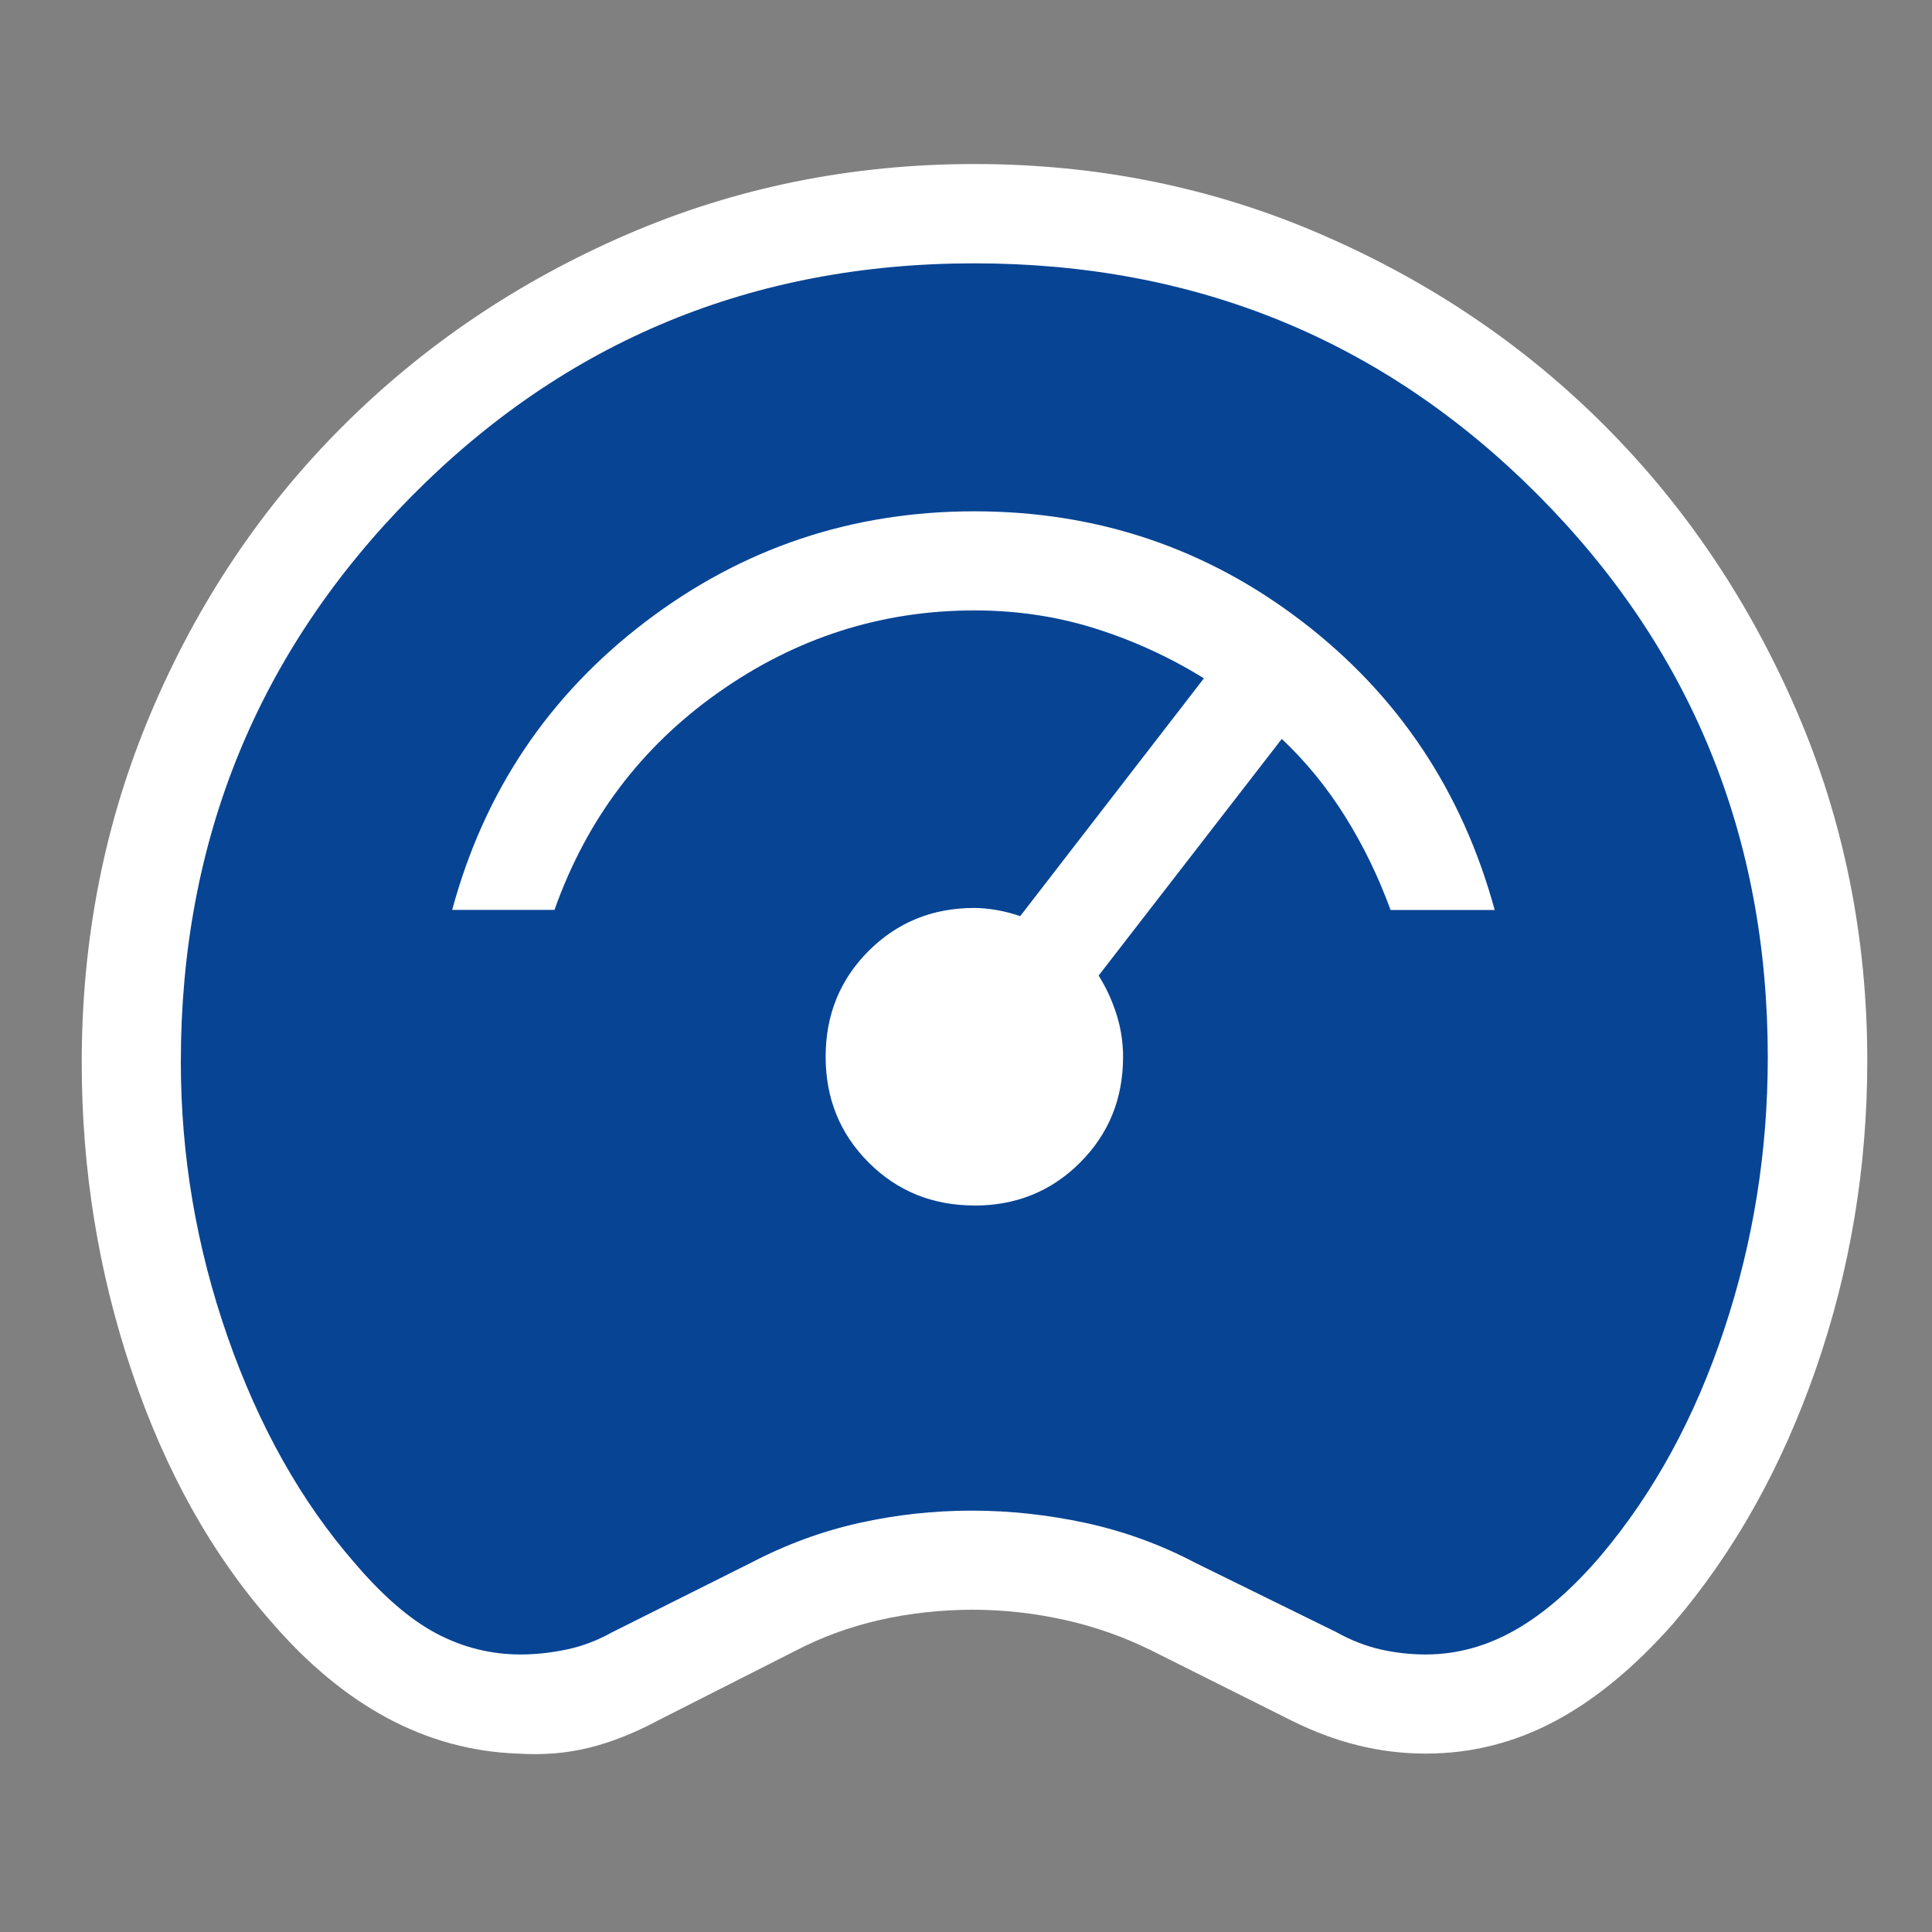
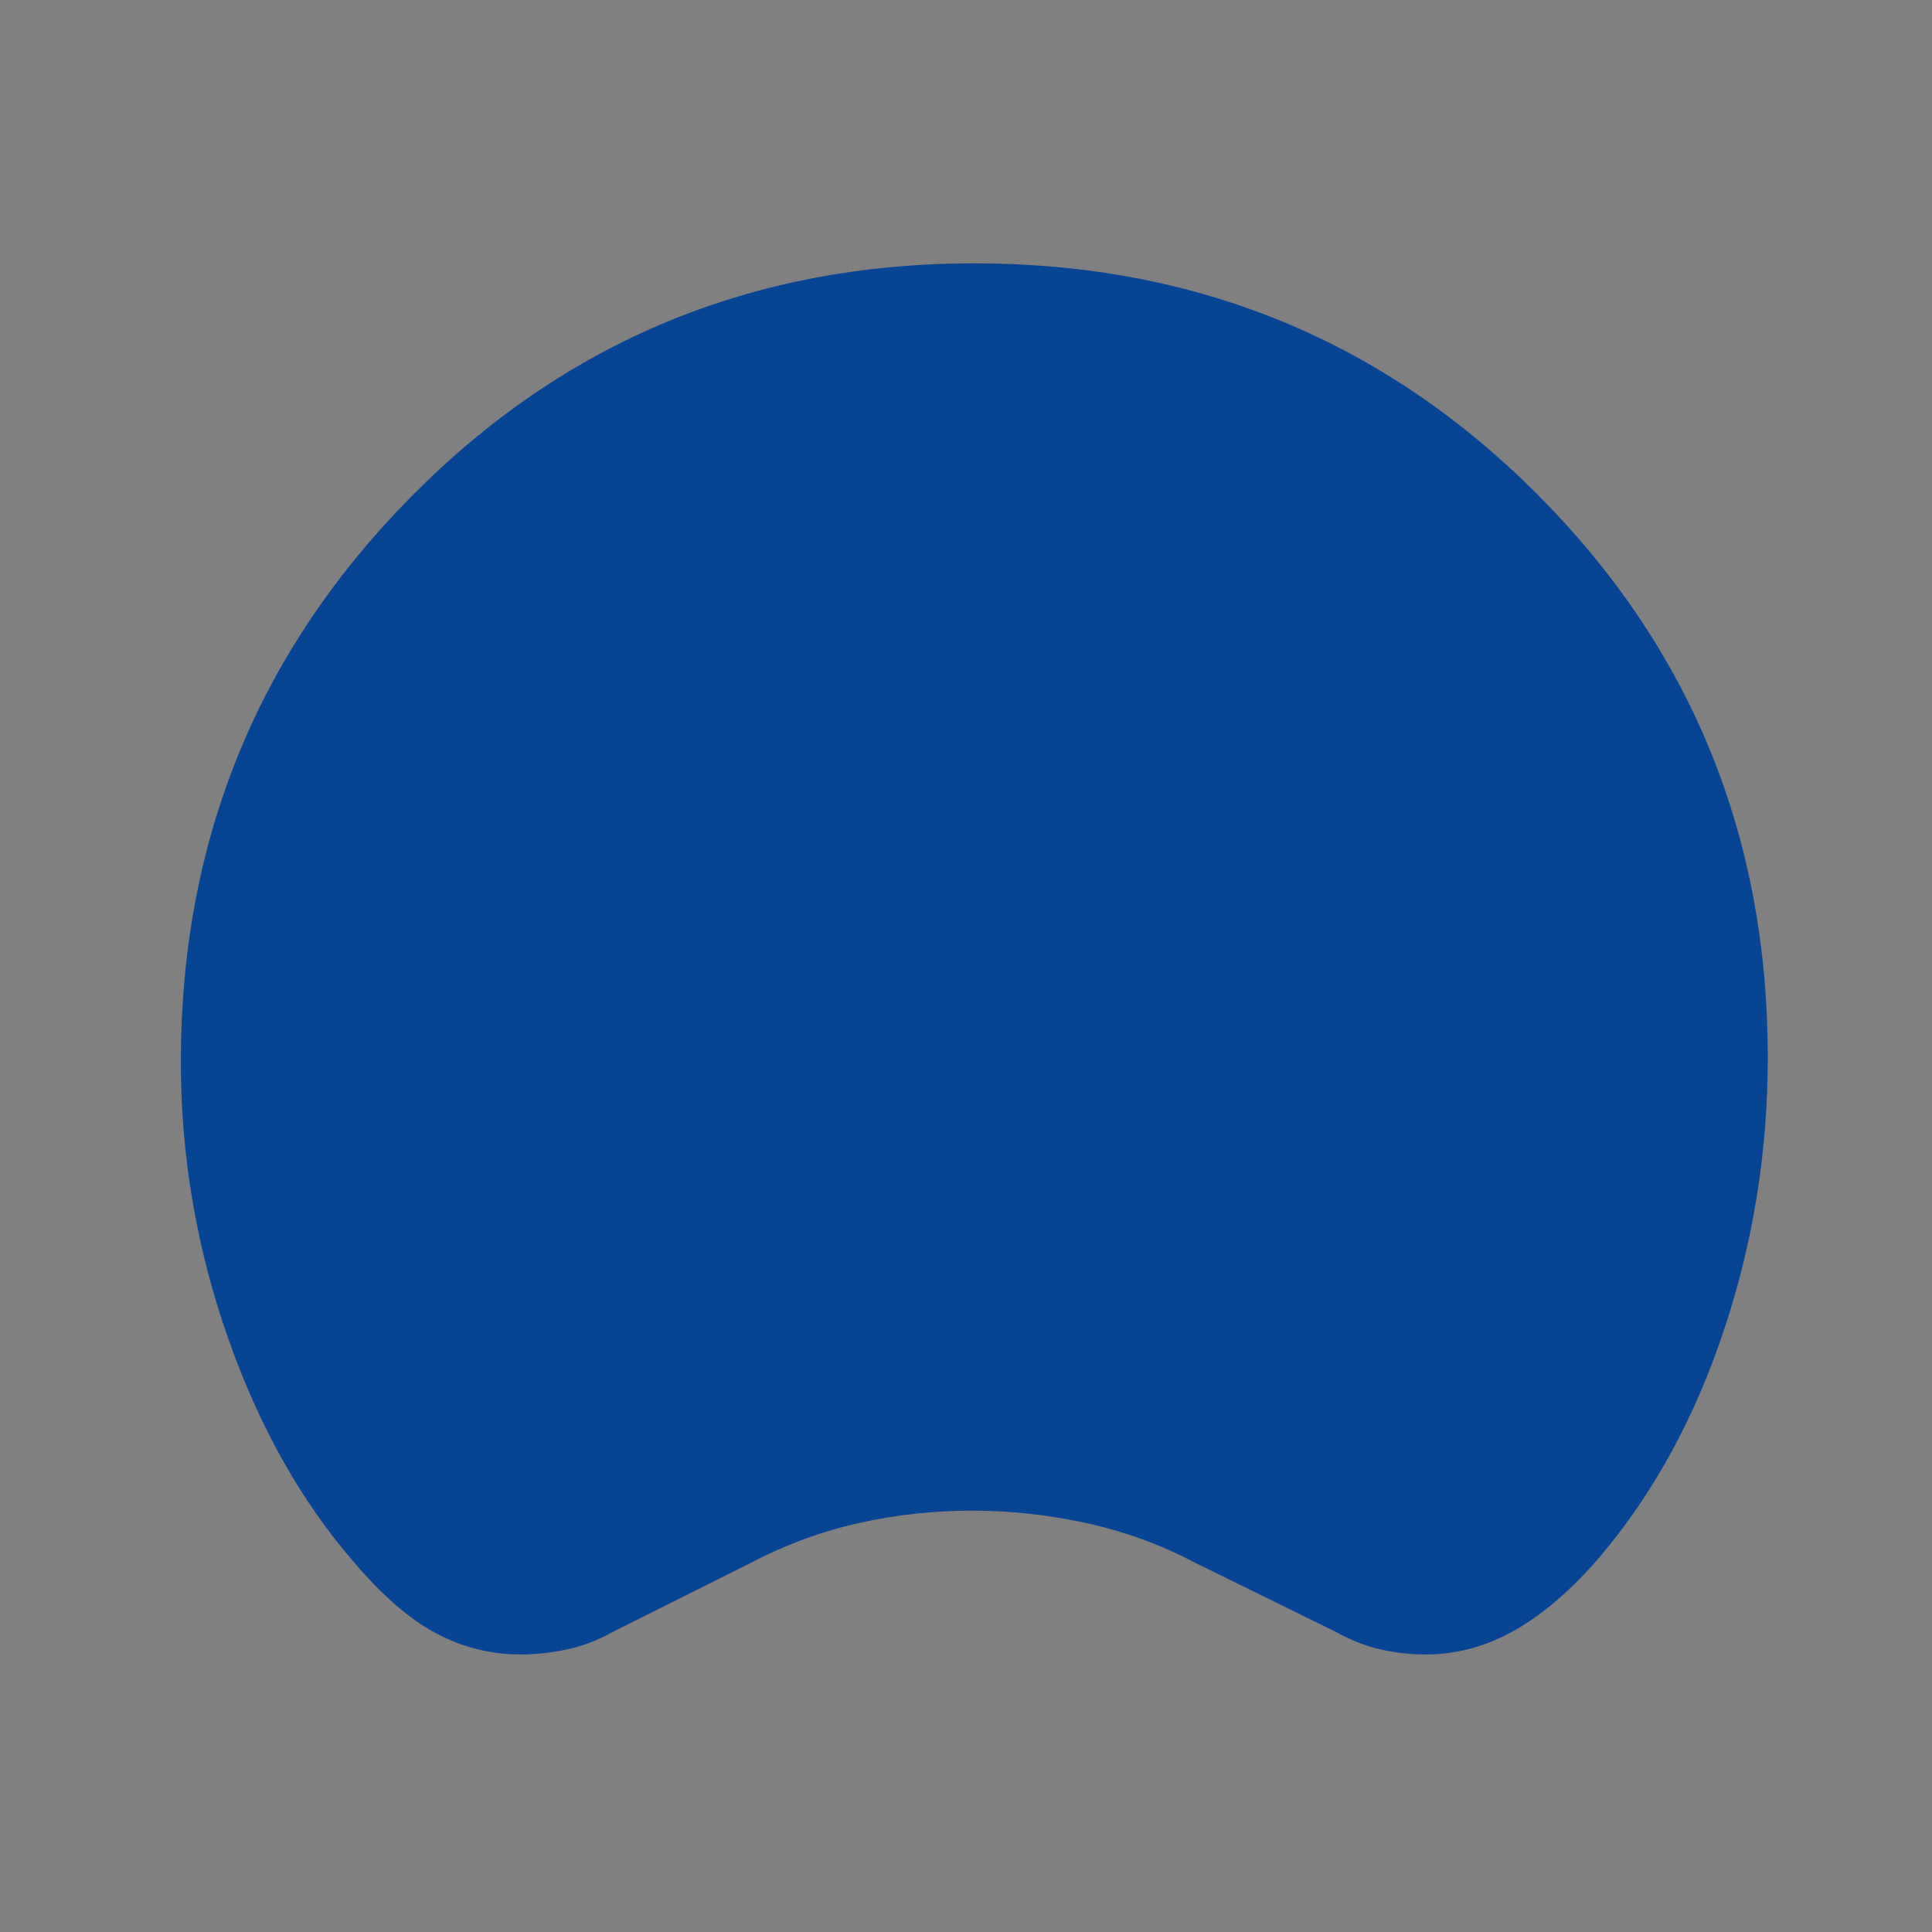
<svg xmlns="http://www.w3.org/2000/svg" id="Layer_1" viewBox="0 0 200 200">
  <rect x="0" y="0" width="200" height="200" fill="#808080" stroke="none" />
  <defs>
    <style>
      .cls-1 {
        fill: #fff;
      }

      .cls-2 {
        fill: #074494;
      }
    </style>
  </defs>
-   <path class="cls-1" d="M53.57,181.53c-4.71-.17-9.19-1.39-13.44-3.66-4.24-2.27-8.26-5.59-12.03-9.96-6.19-7.03-11.01-15.67-14.46-25.94-3.46-10.26-5.18-20.92-5.18-31.98,0-12.89,2.4-24.99,7.2-36.29,4.8-11.31,11.39-21.15,19.78-29.54,8.39-8.39,18.2-15.01,29.44-19.88,11.24-4.86,23.24-7.3,36-7.3s24.75,2.44,36,7.33c11.24,4.88,21.02,11.5,29.34,19.86,8.32,8.36,14.91,18.18,19.78,29.46,4.86,11.28,7.3,23.34,7.3,36.18,0,11.07-1.78,21.71-5.33,31.93-3.55,10.21-8.48,19-14.77,26.34-4,4.53-8.09,7.9-12.28,10.12-4.19,2.22-8.62,3.33-13.31,3.33-2.42,0-4.78-.29-7.07-.86-2.29-.57-4.58-1.43-6.87-2.57l-14.37-7.19c-2.84-1.42-5.85-2.49-9.01-3.2-3.17-.71-6.36-1.07-9.59-1.07s-6.58.36-9.68,1.07c-3.1.71-6.01,1.78-8.72,3.2l-14.18,7.19c-2.46,1.32-4.85,2.26-7.16,2.83-2.31.57-4.76.77-7.35.6Z" />
  <path class="cls-2" d="M53.89,171.27c1.54,0,3.12-.17,4.75-.51,1.63-.34,3.21-.94,4.75-1.8l14.37-7.19c3.59-1.88,7.32-3.25,11.17-4.11,3.85-.86,7.74-1.28,11.68-1.28s7.87.43,11.81,1.28c3.94.86,7.7,2.22,11.29,4.11l14.63,7.19c1.54.86,3.08,1.45,4.62,1.8,1.54.34,3.08.51,4.62.51,3.25,0,6.36-.86,9.34-2.57,2.98-1.71,5.92-4.28,8.83-7.7,5.48-6.5,9.72-14.29,12.73-23.36,3.02-9.07,4.52-18.46,4.52-28.18,0-22.93-7.96-42.36-23.87-58.3-15.91-15.94-35.34-23.9-58.27-23.9s-42.35,8.04-58.27,24.13c-15.91,16.09-23.87,35.59-23.87,58.53,0,9.75,1.62,19.25,4.85,28.49,3.23,9.24,7.61,17.03,13.12,23.36,2.91,3.42,5.73,5.86,8.47,7.32,2.74,1.45,5.65,2.18,8.73,2.18Z" />
-   <path class="cls-1" d="M100.86,124.8c4.33,0,7.98-1.48,10.95-4.45,2.97-2.97,4.45-6.62,4.45-10.95,0-1.5-.23-2.97-.68-4.4-.46-1.44-1.07-2.77-1.85-4.01l18.96-24.5c2.5,2.36,4.69,5.04,6.57,8.05,1.88,3.01,3.44,6.23,4.69,9.66h10.78c-3.36-12.3-10-22.25-19.93-29.86-9.93-7.61-21.24-11.41-33.93-11.41s-24.04,3.81-34.06,11.44c-10.02,7.63-16.69,17.57-20,29.82h10.59c3.32-9.37,8.98-16.88,17-22.53,8.02-5.65,16.84-8.47,26.48-8.47,4.36,0,8.51.62,12.46,1.86,3.95,1.24,7.71,2.96,11.29,5.17l-19.02,24.62c-.74-.26-1.53-.47-2.37-.62-.84-.15-1.63-.23-2.37-.23-4.33,0-7.98,1.48-10.95,4.45-2.97,2.97-4.45,6.62-4.45,10.95s1.48,7.98,4.45,10.95c2.97,2.97,6.62,4.45,10.95,4.45Z" />
</svg>